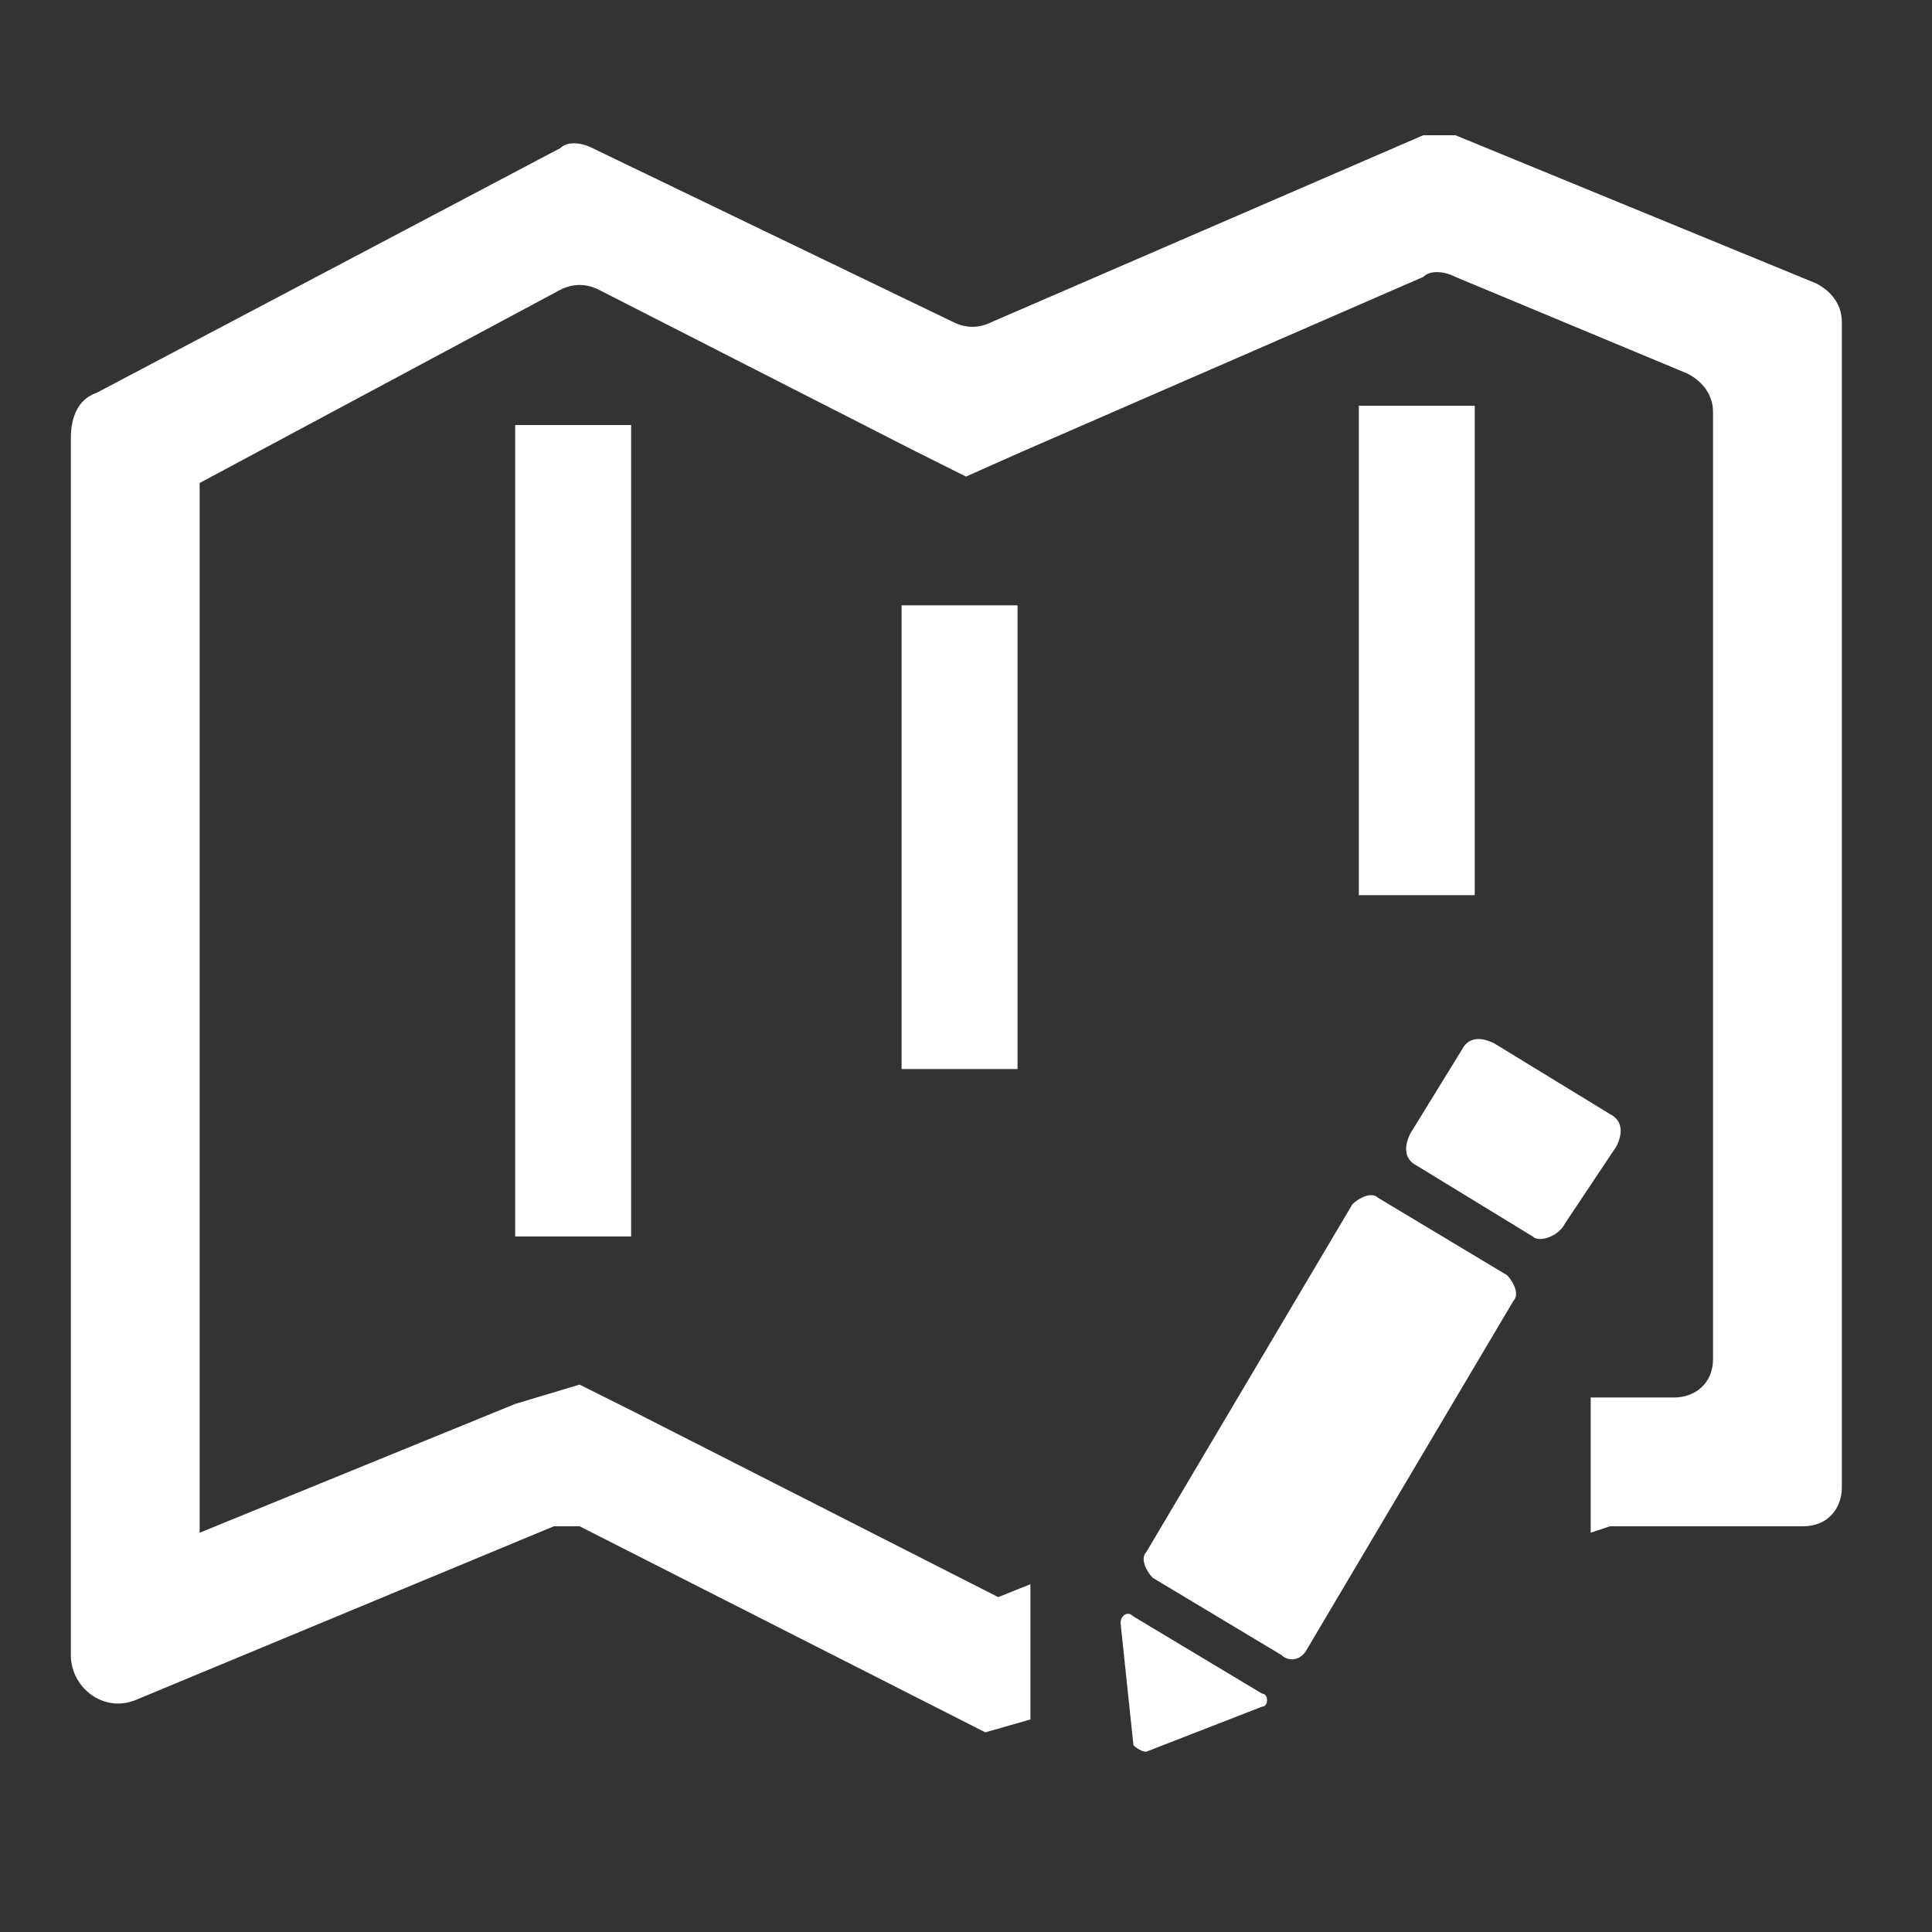
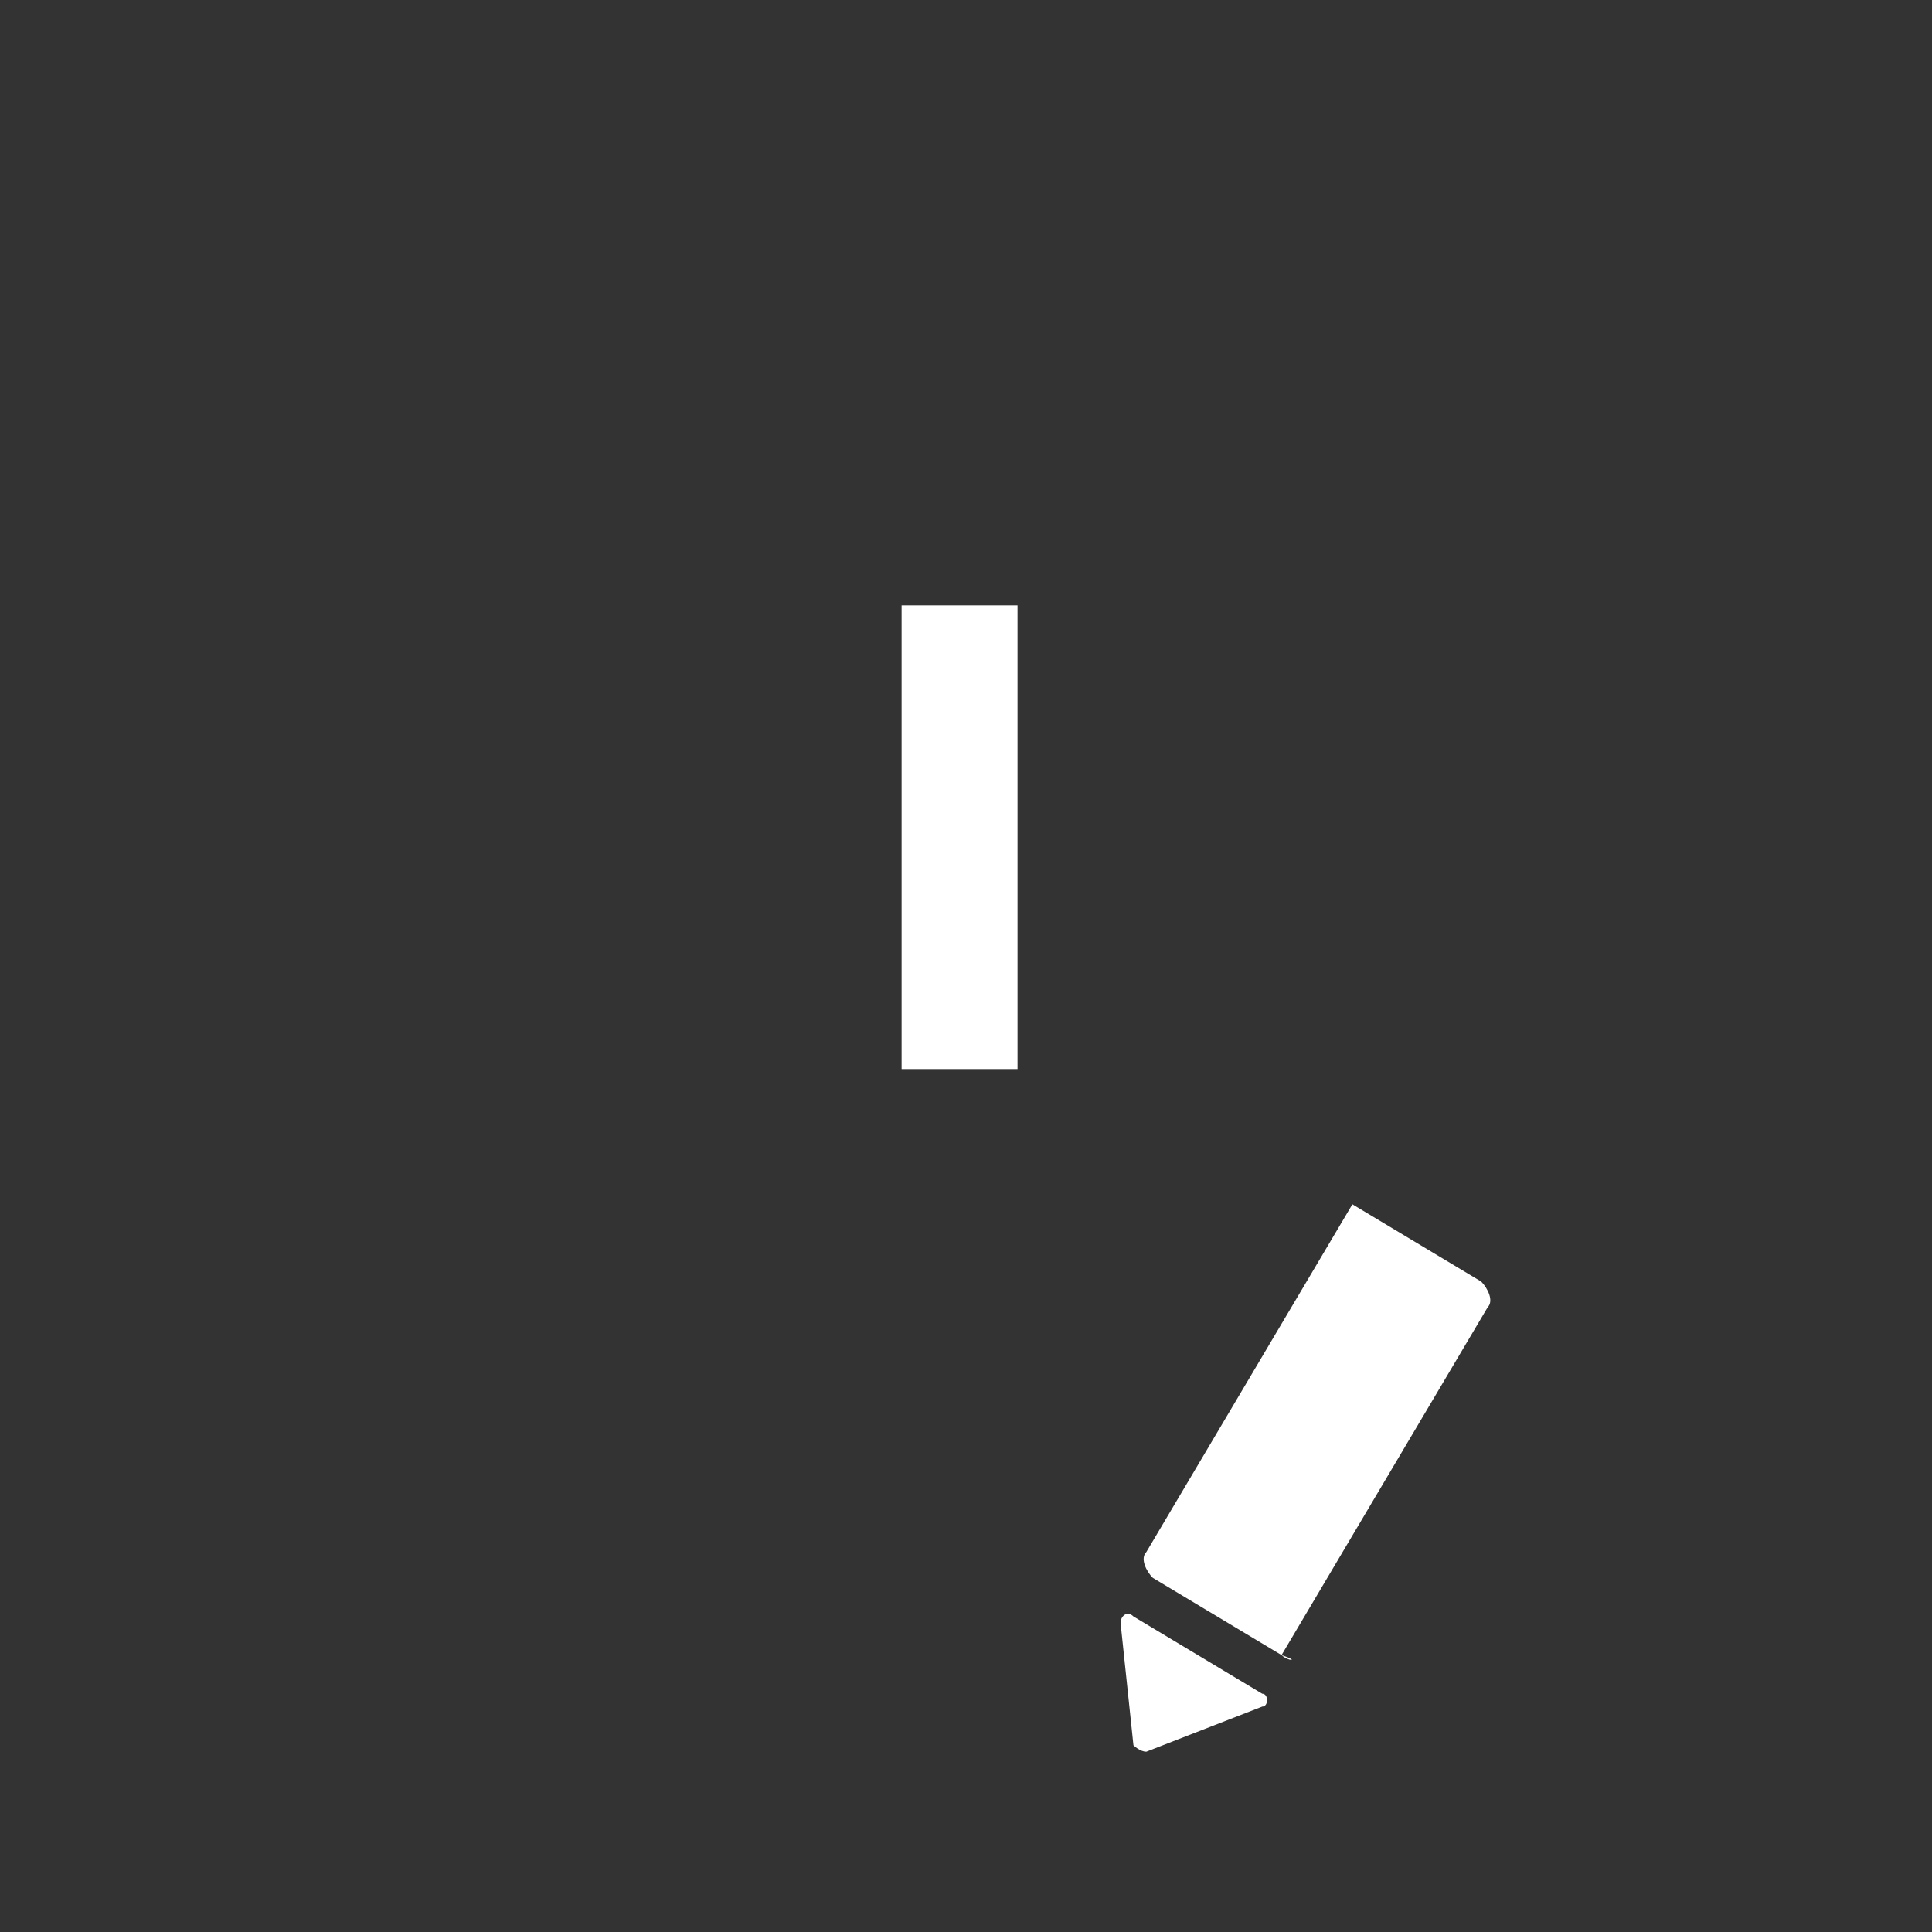
<svg xmlns="http://www.w3.org/2000/svg" version="1.2" baseProfile="tiny" id="layer" x="0px" y="0px" viewBox="0 0 30 30" xml:space="preserve">
  <rect x="0" y="0" width="30" height="30" fill="#333333" stroke="none" />
  <g>
-     <path fill="#FFFFFF" d="M22.1,2.1l-6.7,2.9c-0.2,0.1-0.4,0.1-0.6,0L9.2,2.3C9,2.2,8.8,2.2,8.7,2.3L1.5,6.1C1.2,6.2,1.1,6.5,1.1,6.8   v18.9c0,0.5,0.5,0.9,1,0.7l6.5-2.7c0.1,0,0.3,0,0.4,0l6.3,3.2l0.7-0.2v-2.1l-0.5,0.2l-5.7-2.9l-0.8-0.4L8,21.8l-4.9,2V7.5l5.6-3   c0.2-0.1,0.4-0.1,0.6,0L14.2,7L15,7.4L15.9,7l6.2-2.7c0.1-0.1,0.3-0.1,0.5,0l3.6,1.5c0.2,0.1,0.4,0.3,0.4,0.6v14.7   c0,0.4-0.3,0.6-0.6,0.6h-1h-0.3v2.1l0.3-0.1h3c0.4,0,0.6-0.3,0.6-0.6V5c0-0.3-0.2-0.5-0.4-0.6l-5.6-2.3C22.4,2.1,22.2,2.1,22.1,2.1   z" />
-     <rect x="8" y="6.6" fill="#FFFFFF" width="1.8" height="12.6" />
    <rect x="14" y="9.4" fill="#FFFFFF" width="1.8" height="7.2" />
-     <rect x="21.1" y="6.3" fill="#FFFFFF" width="1.8" height="7.6" />
-     <path fill="#FFFFFF" d="M23.8,19.2l-1.8-1.1c-0.2-0.1-0.2-0.3-0.1-0.5l0.8-1.3c0.1-0.2,0.3-0.2,0.5-0.1l1.8,1.1   c0.2,0.1,0.2,0.3,0.1,0.5L24.3,19C24.2,19.2,23.9,19.3,23.8,19.2z" />
-     <path fill="#FFFFFF" d="M19.9,25.7l-2-1.2c-0.1-0.1-0.2-0.3-0.1-0.4l3.2-5.4c0.1-0.1,0.3-0.2,0.4-0.1l2,1.2   c0.1,0.1,0.2,0.3,0.1,0.4l-3.2,5.4C20.2,25.8,20,25.8,19.9,25.7z" />
+     <path fill="#FFFFFF" d="M19.9,25.7l-2-1.2c-0.1-0.1-0.2-0.3-0.1-0.4l3.2-5.4l2,1.2   c0.1,0.1,0.2,0.3,0.1,0.4l-3.2,5.4C20.2,25.8,20,25.8,19.9,25.7z" />
    <path fill="#FFFFFF" d="M17.8,27.2l1.8-0.7c0.1,0,0.1-0.2,0-0.2l-2-1.2c-0.1-0.1-0.2,0-0.2,0.1l0.2,1.9   C17.6,27.1,17.7,27.2,17.8,27.2z" />
  </g>
</svg>